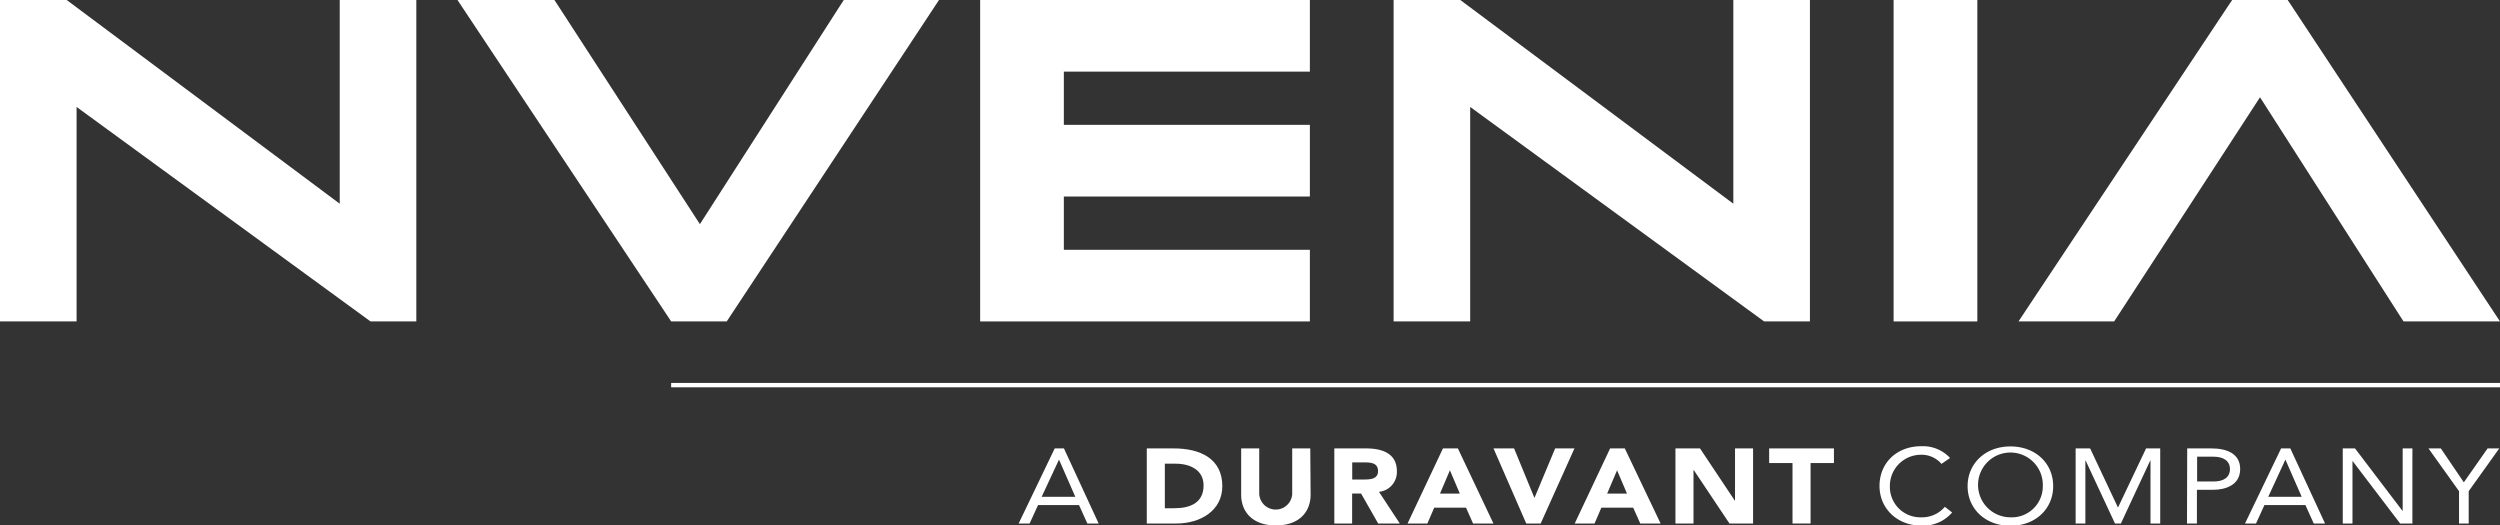
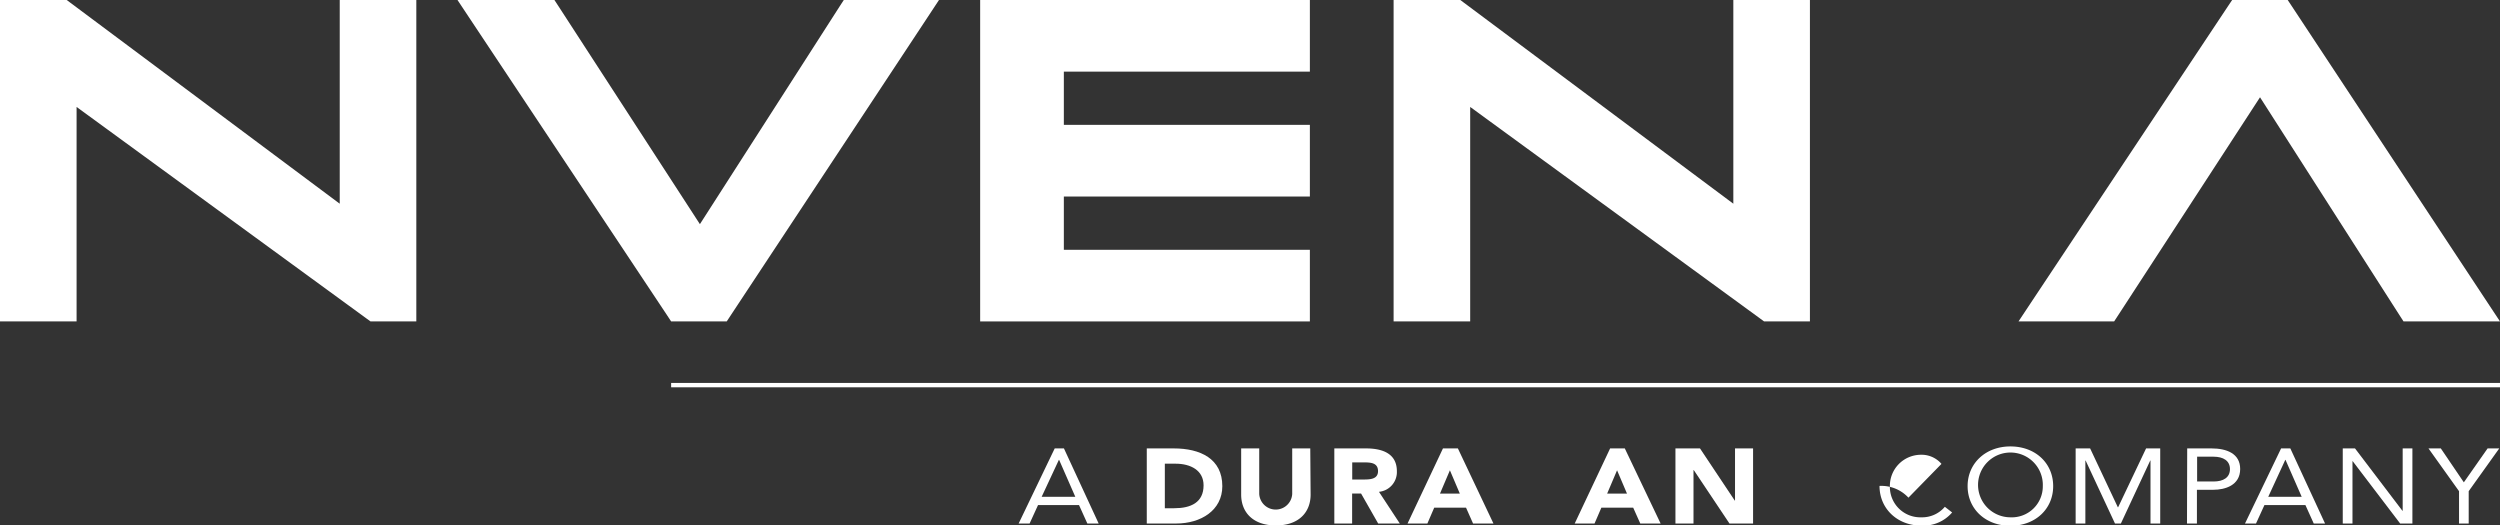
<svg xmlns="http://www.w3.org/2000/svg" viewBox="0 0 504 105.93">
  <rect x="0" y="0" width="504" height="105.93" fill="#333333" stroke="none" />
  <defs>
    <style>.cls-1{fill:#fff;}.cls-2{fill:#fff;}.cls-3{fill:#fff;}.cls-4{fill:#fff;}</style>
  </defs>
  <g id="Layer_2" data-name="Layer 2">
    <g id="Layer_1-2" data-name="Layer 1">
      <path class="cls-1" d="M213.47,92.71h.05l3.26,7.44H210Zm-.84-2.31-7.27,15.14h2.21l1.7-3.72h8.26l1.68,3.72h2.28l-7-15.14Z" />
      <path class="cls-1" d="M234.83,102.46h1.89c3.38,0,5.92-1.17,5.92-4.62,0-3-2.58-4.36-5.66-4.36h-2.15ZM231.19,90.4h5.46c5.32,0,9.77,2.07,9.77,7.61,0,4.9-4.36,7.53-9.28,7.53h-5.95Z" />
      <path class="cls-1" d="M264.22,99.7c0,3.58-2.38,6.23-7,6.23s-7-2.65-7-6.23V90.4h3.64v9.18a3.33,3.33,0,0,0,6.65,0V90.4h3.64Z" />
      <path class="cls-1" d="M272.61,96.67h2.15c1.33,0,3.05,0,3.05-1.69s-1.49-1.76-2.82-1.76h-2.38ZM269,90.4h6.38c3.39,0,6.23,1.07,6.23,4.6A4,4,0,0,1,278,99.15l4.2,6.39h-4.36l-3.45-6.05h-1.8v6.05H269Z" />
      <path class="cls-1" d="M292.3,94.81l2,4.7h-4Zm-1.4-4.41-7.14,15.14h4l1.38-3.2h6.41l1.42,3.2h4.11L293.91,90.4Z" />
-       <polygon class="cls-1" points="313.52 90.4 309.37 100.33 309.32 100.33 305.24 90.4 301.09 90.4 307.69 105.54 310.6 105.54 317.41 90.4 313.52 90.4" />
      <path class="cls-1" d="M326,94.81l2,4.7h-4Zm-1.4-4.41-7.14,15.14h4l1.38-3.2h6.41l1.43,3.2h4.1L327.56,90.4Z" />
      <polygon class="cls-1" points="349.78 90.4 349.78 100.92 349.73 100.92 342.72 90.4 337.77 90.4 337.77 105.54 341.41 105.54 341.41 94.76 341.46 94.76 348.66 105.54 353.42 105.54 353.42 90.4 349.78 90.4" />
-       <polygon class="cls-1" points="356.66 90.4 356.66 93.35 361.37 93.35 361.37 105.54 365.01 105.54 365.01 93.35 369.72 93.35 369.72 90.4 356.66 90.4" />
-       <path class="cls-1" d="M391.4,93.52a5.26,5.26,0,0,0-4.13-1.84A6.27,6.27,0,0,0,381,98a6.13,6.13,0,0,0,6.3,6.29,6,6,0,0,0,4.78-2.12l1.47,1.14a7.64,7.64,0,0,1-6.25,2.65c-4.73,0-8.39-3.36-8.39-8s3.49-8,8.39-8a7.43,7.43,0,0,1,5.83,2.37Z" />
+       <path class="cls-1" d="M391.4,93.52a5.26,5.26,0,0,0-4.13-1.84A6.27,6.27,0,0,0,381,98a6.13,6.13,0,0,0,6.3,6.29,6,6,0,0,0,4.78-2.12l1.47,1.14a7.64,7.64,0,0,1-6.25,2.65c-4.73,0-8.39-3.36-8.39-8a7.43,7.43,0,0,1,5.83,2.37Z" />
      <path class="cls-1" d="M411.83,98a6.53,6.53,0,1,0-6.53,6.29A6.25,6.25,0,0,0,411.83,98m-15.16,0c0-4.58,3.61-8,8.63-8s8.62,3.37,8.62,8-3.61,8-8.62,8-8.63-3.38-8.63-8" />
      <polygon class="cls-1" points="432.65 90.4 427.01 102.27 426.96 102.27 421.37 90.4 418.45 90.4 418.45 105.54 420.41 105.54 420.41 92.84 420.46 92.84 426.38 105.54 427.57 105.54 433.49 92.84 433.54 92.84 433.54 105.54 435.5 105.54 435.5 90.4 432.65 90.4" />
      <path class="cls-1" d="M442.94,97.07h3.31c2,0,3.31-.81,3.31-2.5s-1.35-2.5-3.31-2.5h-3.31Zm-2-6.67h4.9c3,0,5.78,1,5.78,4.15,0,3.32-3.08,4.19-5.41,4.19h-3.31v6.8h-2Z" />
      <path class="cls-1" d="M460.71,92.71h.05l3.26,7.44h-6.74Zm-.84-2.31-7.28,15.14h2.22l1.7-3.72h8.26l1.68,3.72h2.28l-7-15.14Z" />
      <polygon class="cls-1" points="484.38 90.4 484.38 102.98 484.33 102.98 474.77 90.4 472.3 90.4 472.3 105.54 474.26 105.54 474.26 92.97 474.3 92.97 483.87 105.54 486.34 105.54 486.34 90.4 484.38 90.4" />
      <polygon class="cls-1" points="501.5 90.4 496.71 97.24 492.07 90.4 489.58 90.4 495.74 99.02 495.74 105.54 497.69 105.54 497.69 99.02 503.85 90.4 501.5 90.4" />
      <rect class="cls-2" x="135.3" y="77.2" width="368.7" height="0.88" />
      <polygon class="cls-3" points="68.49 0 68.49 41.07 14.21 0.57 13.45 0 0 0 0 64.8 15.44 64.8 15.44 21.56 73.94 64.25 74.7 64.8 83.93 64.8 83.93 0 68.49 0" />
      <polygon class="cls-4" points="170.11 0 169.26 1.31 141.1 45.19 112.62 1.3 111.77 0 92.23 0 95.17 4.43 134.46 63.52 135.3 64.8 146.51 64.8 147.35 63.52 186.38 4.43 189.3 0 170.11 0" />
      <polygon class="cls-4" points="349.44 0 349.44 41.07 295.16 0.57 294.4 0 280.95 0 280.95 64.8 296.39 64.8 296.39 21.56 354.89 64.25 355.64 64.8 364.88 64.8 364.88 0 349.44 0" />
-       <rect class="cls-4" x="381.75" width="16.88" height="64.8" />
      <polygon class="cls-4" points="450 0 449.15 1.27 409.87 60.37 406.93 64.8 426.21 64.8 427.06 63.5 455.62 19.61 483.7 63.48 484.55 64.8 504 64.8 501.07 60.37 462.05 1.28 461.2 0 450 0" />
      <polygon class="cls-4" points="197.6 0 197.6 64.8 264.07 64.8 264.07 50.36 214.47 50.36 214.47 39.62 264.07 39.62 264.07 25.17 214.47 25.17 214.47 14.44 264.07 14.44 264.07 0 197.6 0" />
    </g>
  </g>
</svg>